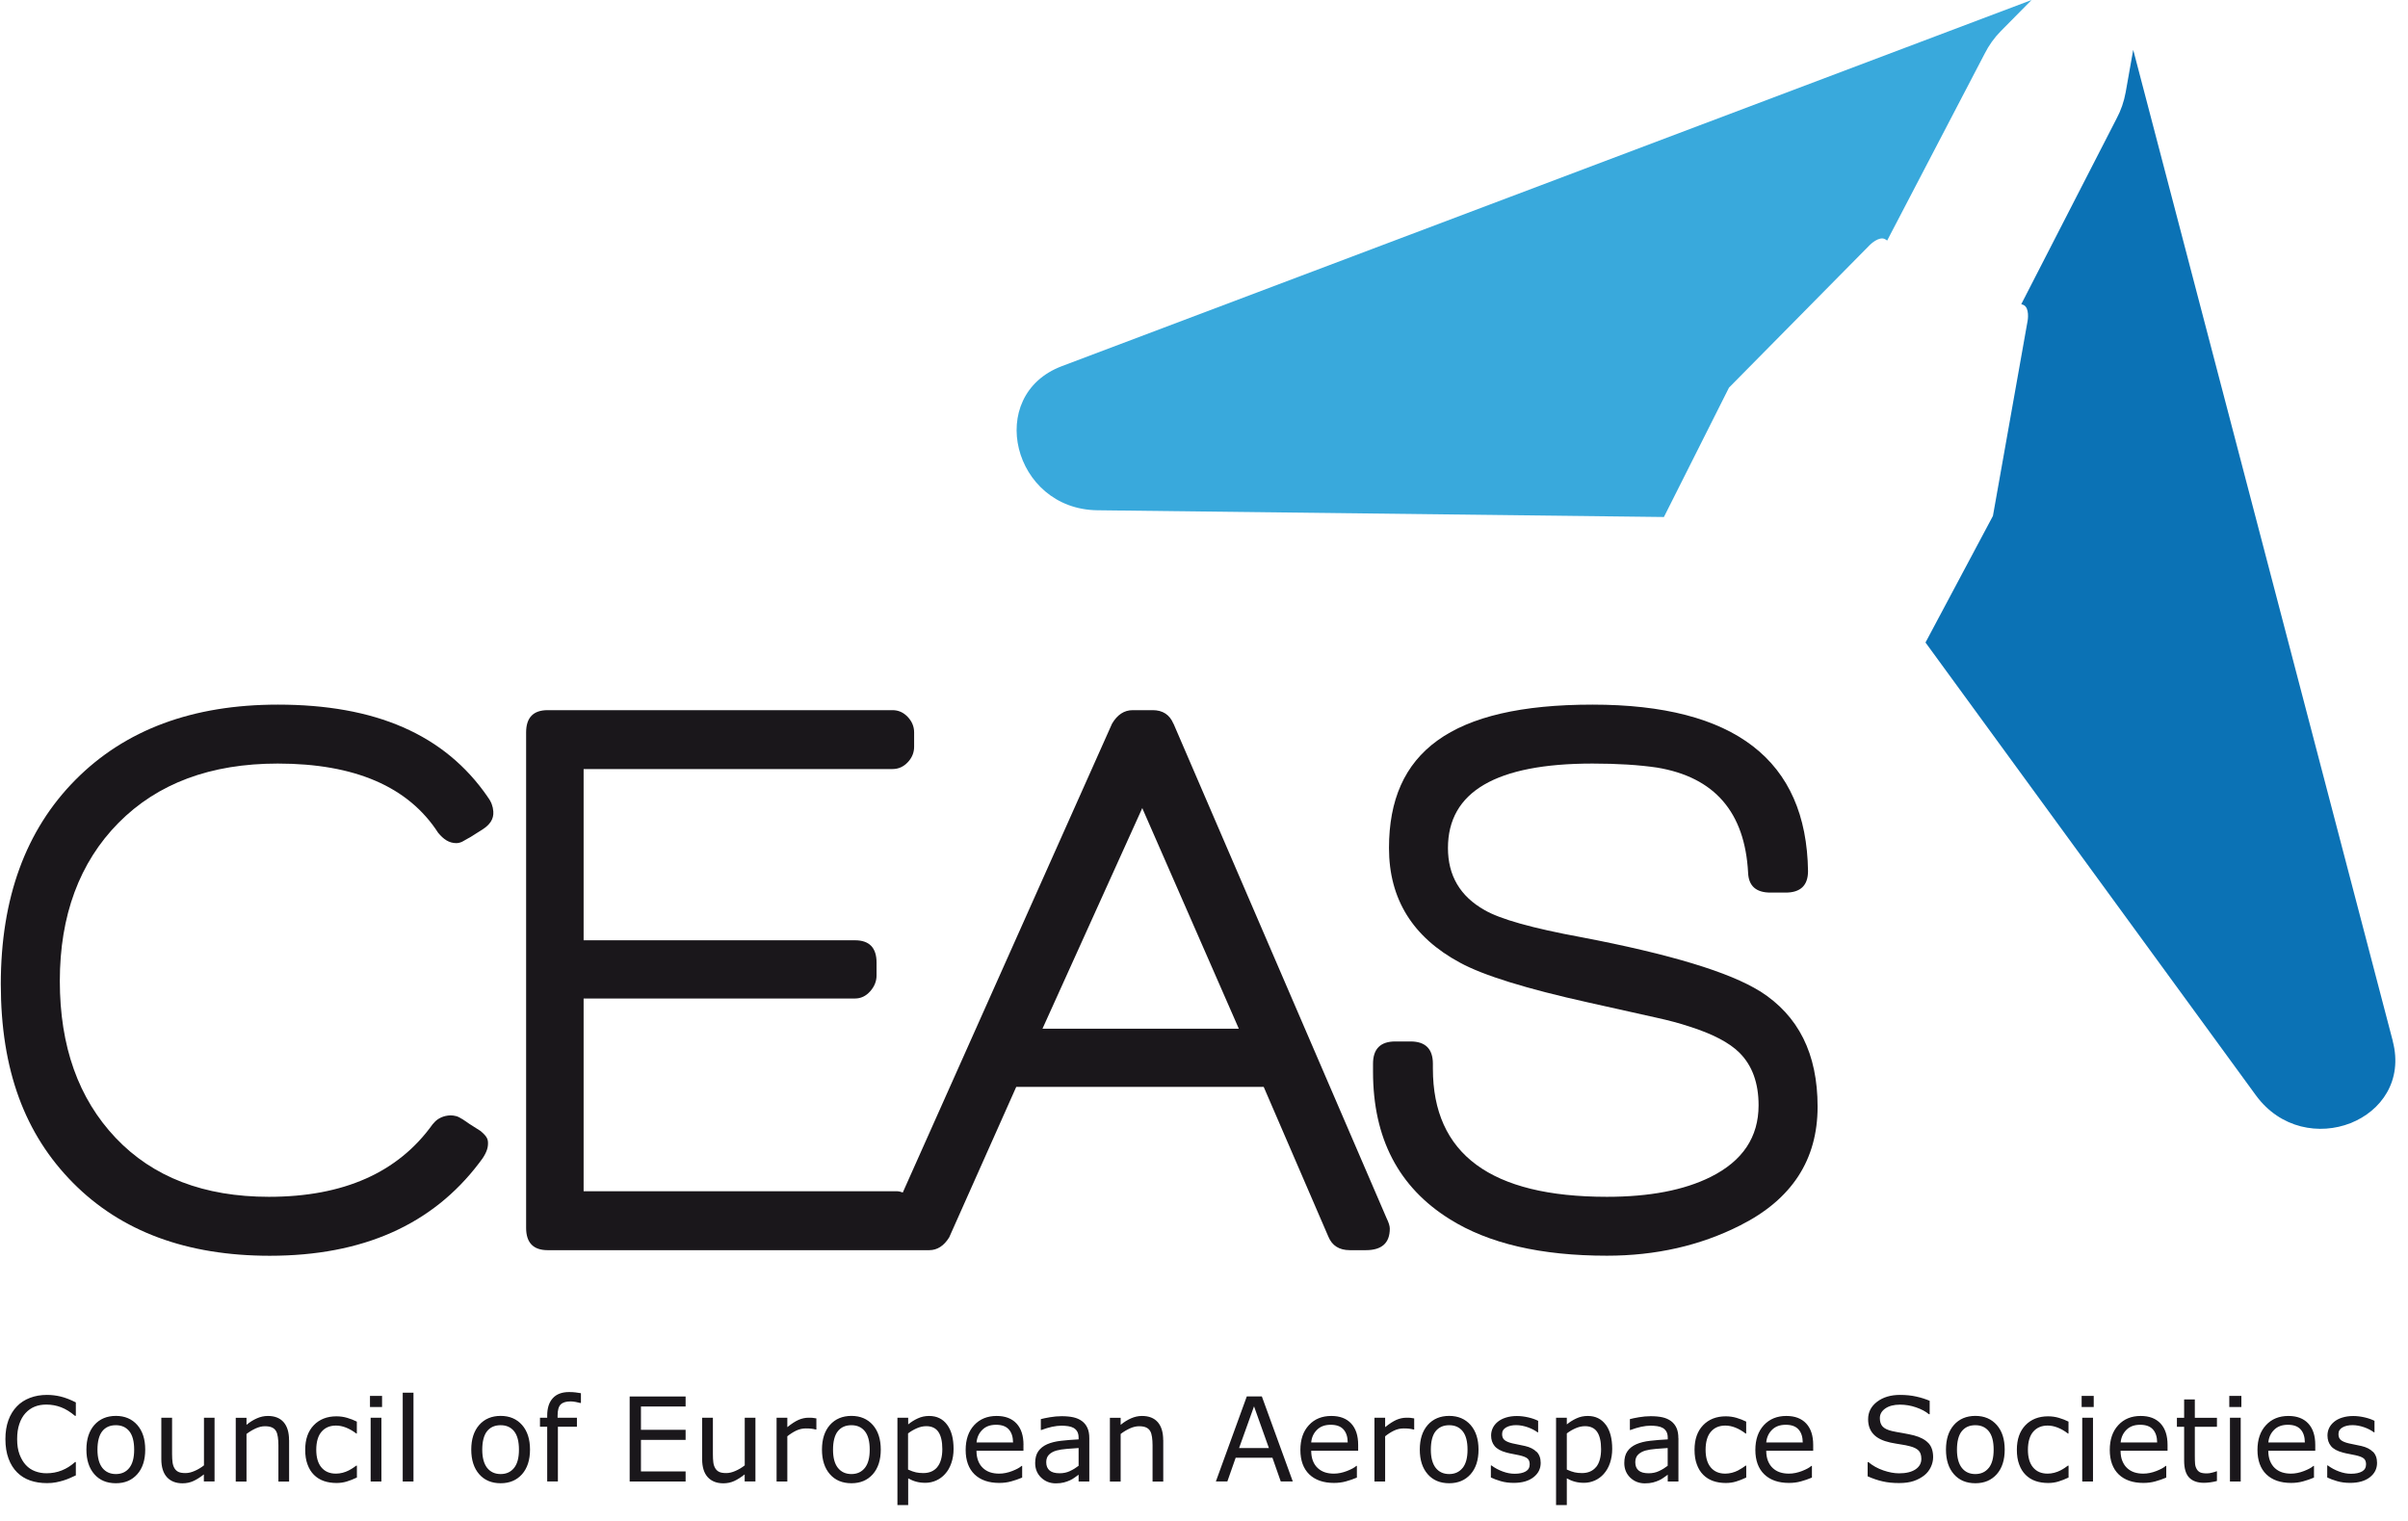
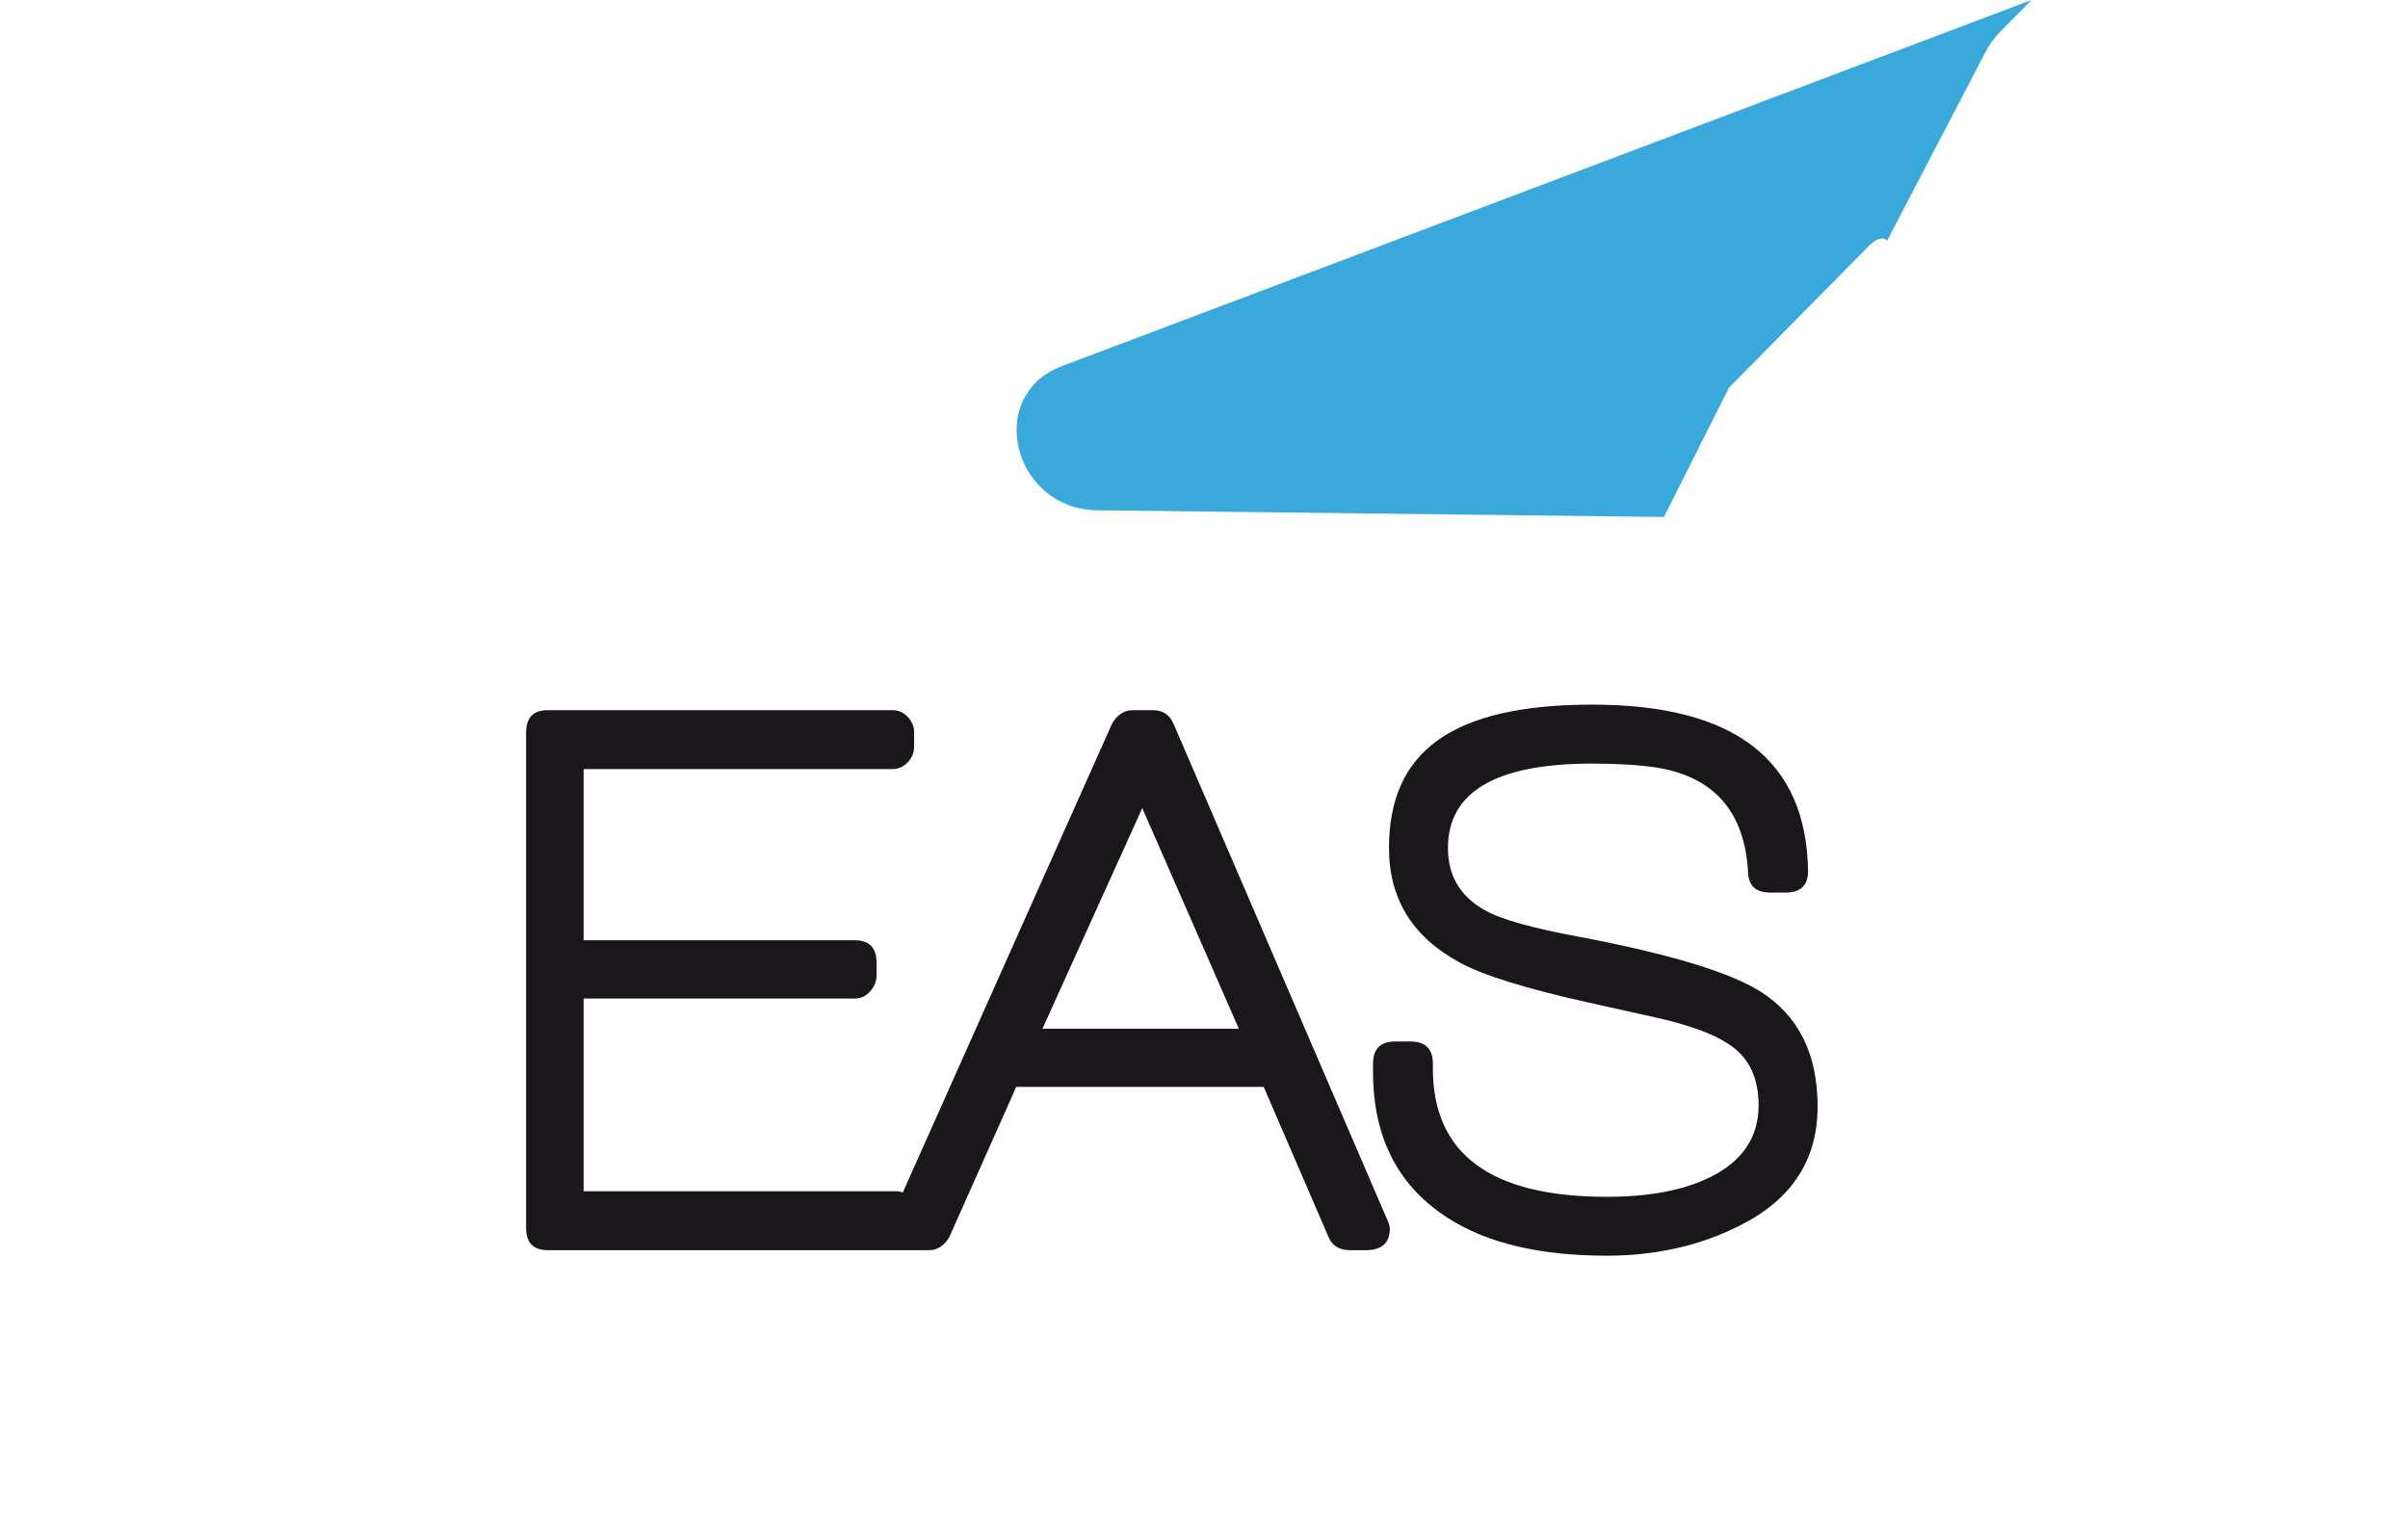
<svg xmlns="http://www.w3.org/2000/svg" width="152" height="96" viewBox="0 0 152 96" fill="none">
  <g clip-path="url(#clip0_204_1546)">
    <path d="M65.803 64.932L72.103 51.006L78.199 64.932H65.803ZM74.07 45.68C73.835 45.112 73.396 44.824 72.761 44.824H71.503C70.964 44.824 70.529 45.108 70.194 45.68L56.986 75.269C56.859 75.219 56.728 75.188 56.59 75.188H36.839V63.024H53.969C54.338 63.024 54.658 62.874 54.927 62.571C55.197 62.268 55.331 61.934 55.331 61.565V60.759C55.331 59.822 54.877 59.349 53.969 59.349H36.839V48.541H56.34C56.709 48.541 57.029 48.399 57.298 48.115C57.567 47.831 57.702 47.504 57.702 47.136V46.229C57.702 45.861 57.567 45.534 57.298 45.25C57.029 44.966 56.709 44.824 56.34 44.824H34.572C33.664 44.824 33.21 45.292 33.21 46.233V77.499C33.21 78.436 33.664 78.909 34.572 78.909H56.59C56.59 78.909 56.601 78.909 56.605 78.909H57.475C57.475 78.909 57.49 78.909 57.498 78.909H58.657C59.161 78.909 59.58 78.64 59.915 78.102L64.148 68.603H79.769L83.849 78.052C84.084 78.625 84.538 78.909 85.207 78.909H86.216C87.224 78.909 87.728 78.456 87.728 77.549C87.728 77.38 87.659 77.165 87.528 76.897L74.077 45.68H74.07Z" fill="#1A171B" />
    <path d="M111.099 62.571C109.182 61.365 105.422 60.225 99.811 59.154C96.721 58.586 94.689 58.013 93.715 57.445C92.168 56.574 91.399 55.268 91.399 53.525C91.399 49.973 94.439 48.195 100.52 48.195C102.097 48.195 103.46 48.28 104.599 48.449C108.228 49.052 110.141 51.263 110.345 55.084C110.379 55.921 110.849 56.339 111.757 56.339H112.715C113.654 56.339 114.128 55.886 114.128 54.98C114.028 47.977 109.49 44.475 100.523 44.475C91.556 44.475 87.677 47.493 87.677 53.525C87.677 56.742 89.17 59.154 92.161 60.763C93.638 61.569 96.344 62.406 100.273 63.278L104.557 64.234C105.33 64.403 106.019 64.587 106.623 64.787C108.101 65.255 109.159 65.808 109.798 66.445C110.603 67.248 111.007 68.353 111.007 69.763C111.007 71.775 109.998 73.28 107.982 74.286C106.304 75.123 104.118 75.541 101.432 75.541C94.108 75.541 90.448 72.846 90.448 67.447V67.144C90.448 66.207 89.978 65.735 89.036 65.735H88.077C87.138 65.735 86.669 66.203 86.669 67.144V67.647C86.669 71.836 88.281 74.935 91.506 76.947C93.958 78.49 97.267 79.258 101.432 79.258C104.522 79.258 107.327 78.621 109.844 77.346C113.104 75.707 114.732 73.207 114.732 69.855C114.732 66.503 113.524 64.107 111.103 62.567" fill="#1A171B" />
-     <path d="M29.623 70.934C29.403 70.78 28.995 70.485 28.784 70.446C28.676 70.419 28.561 70.4 28.445 70.4C28.33 70.4 28.218 70.419 28.11 70.442C28.049 70.454 27.995 70.477 27.937 70.496C27.918 70.504 27.895 70.508 27.875 70.519C27.795 70.554 27.718 70.596 27.645 70.642C27.579 70.688 27.517 70.738 27.46 70.796C27.429 70.826 27.398 70.861 27.371 70.895C27.352 70.918 27.325 70.938 27.306 70.965C25.124 74.013 21.679 75.541 16.977 75.541C12.878 75.541 9.653 74.301 7.301 71.821C4.95 69.34 3.776 66.038 3.776 61.918C3.776 57.798 5.011 54.439 7.478 51.939C9.949 49.443 13.297 48.195 17.531 48.195C22.399 48.195 25.778 49.654 27.66 52.569C27.995 52.972 28.341 53.218 28.814 53.218C28.984 53.218 29.172 53.141 29.273 53.072L29.627 52.872H29.634L30.442 52.365C30.912 52.062 31.177 51.712 31.139 51.213C31.116 50.898 31.012 50.603 30.785 50.307V50.3C28.06 46.345 23.681 44.475 17.535 44.475C12.158 44.475 7.902 46.057 4.761 49.224C1.621 52.392 0.051 56.689 0.051 62.118C0.051 67.547 1.571 71.594 4.611 74.662C7.652 77.73 11.793 79.262 17.03 79.262C22.892 79.262 27.294 77.304 30.25 73.399C30.558 73.023 30.77 72.627 30.797 72.305C30.831 71.932 30.773 71.759 30.335 71.387" fill="#1A171B" />
-     <path d="M151.042 65.716L134.655 3.145L134.178 5.829C134.074 6.405 133.882 6.969 133.601 7.491L127.589 19.198C127.632 19.21 127.678 19.225 127.728 19.248C128.128 19.429 127.993 20.227 127.993 20.227L125.8 32.564L121.543 40.554L142.391 69.125C145.504 73.395 152.343 70.7 151.038 65.719" fill="#0B72B5" />
    <path d="M67.028 23.111L128.239 0L126.303 1.958C125.887 2.377 125.537 2.868 125.268 3.406L119.122 15.186C119.087 15.155 119.049 15.128 118.999 15.101C118.614 14.879 118.036 15.455 118.036 15.455L109.139 24.466L105.032 32.633L69.268 32.207C63.927 32.142 62.152 24.954 67.028 23.111Z" fill="#39A9DC" />
-     <path d="M149.789 91.642C149.617 91.466 149.375 91.343 149.061 91.27C148.957 91.247 148.827 91.22 148.673 91.189C148.52 91.159 148.378 91.132 148.255 91.101C148.029 91.047 147.868 90.978 147.764 90.894C147.661 90.809 147.611 90.686 147.611 90.517C147.611 90.329 147.695 90.191 147.868 90.095C148.037 89.999 148.248 89.953 148.493 89.953C148.738 89.953 148.972 89.999 149.222 90.083C149.471 90.168 149.678 90.279 149.851 90.406H149.885V89.68C149.72 89.596 149.517 89.523 149.272 89.465C149.026 89.408 148.784 89.377 148.543 89.377C148.286 89.377 148.056 89.411 147.845 89.477C147.634 89.542 147.465 89.634 147.331 89.746C147.193 89.861 147.089 89.991 147.02 90.137C146.951 90.283 146.917 90.441 146.917 90.606C146.917 90.871 146.99 91.093 147.139 91.274C147.285 91.454 147.538 91.592 147.891 91.684C148.017 91.719 148.159 91.75 148.313 91.777C148.466 91.807 148.593 91.83 148.689 91.853C148.949 91.911 149.122 91.98 149.214 92.061C149.306 92.141 149.352 92.264 149.352 92.422C149.352 92.629 149.268 92.779 149.099 92.875C148.93 92.971 148.7 93.021 148.401 93.021C148.159 93.021 147.91 92.975 147.649 92.879C147.388 92.783 147.151 92.656 146.936 92.495H146.901V93.255C147.07 93.339 147.277 93.416 147.526 93.489C147.776 93.562 148.048 93.597 148.347 93.597C148.873 93.597 149.287 93.478 149.59 93.243C149.893 93.009 150.046 92.706 150.046 92.337C150.046 92.042 149.962 91.807 149.789 91.631M143.185 91.047C143.212 90.728 143.334 90.463 143.549 90.249C143.764 90.034 144.052 89.93 144.416 89.93C144.78 89.93 145.045 90.026 145.221 90.222C145.398 90.417 145.486 90.69 145.49 91.047H143.185ZM146.146 91.201C146.146 90.617 146 90.168 145.705 89.849C145.409 89.531 144.991 89.373 144.451 89.373C143.864 89.373 143.392 89.565 143.035 89.953C142.675 90.341 142.498 90.863 142.498 91.519C142.498 92.176 142.686 92.698 143.058 93.059C143.434 93.42 143.956 93.6 144.619 93.6C144.88 93.6 145.129 93.57 145.367 93.504C145.605 93.439 145.839 93.359 146.065 93.263V92.525H146.031C145.912 92.633 145.716 92.74 145.436 92.848C145.16 92.955 144.884 93.013 144.612 93.013C144.405 93.013 144.217 92.986 144.044 92.929C143.871 92.871 143.726 92.783 143.599 92.668C143.469 92.548 143.369 92.399 143.292 92.214C143.219 92.03 143.181 91.815 143.181 91.569H146.146V91.201ZM141.44 89.484H140.761V93.512H141.44V89.484ZM141.482 88.106H140.719V88.809H141.482V88.106ZM139.94 92.867H139.906C139.852 92.89 139.768 92.917 139.645 92.948C139.526 92.982 139.411 92.998 139.3 92.998C139.112 92.998 138.97 92.975 138.878 92.932C138.786 92.886 138.713 92.817 138.659 92.721C138.602 92.618 138.567 92.506 138.559 92.387C138.548 92.268 138.544 92.103 138.544 91.892V90.056H139.94V89.488H138.544V88.332H137.869V89.488H137.413V90.056H137.869V92.199C137.869 92.687 137.976 93.044 138.187 93.263C138.402 93.485 138.713 93.593 139.123 93.593C139.242 93.593 139.376 93.581 139.526 93.562C139.676 93.543 139.814 93.512 139.94 93.478V92.867ZM133.861 91.047C133.892 90.728 134.011 90.463 134.226 90.249C134.44 90.034 134.728 89.93 135.092 89.93C135.457 89.93 135.721 90.026 135.898 90.222C136.074 90.417 136.162 90.69 136.166 91.047H133.861ZM136.822 91.201C136.822 90.617 136.676 90.168 136.381 89.849C136.086 89.531 135.668 89.373 135.127 89.373C134.54 89.373 134.068 89.565 133.712 89.953C133.351 90.341 133.175 90.863 133.175 91.519C133.175 92.176 133.363 92.698 133.735 93.059C134.11 93.42 134.632 93.6 135.296 93.6C135.556 93.6 135.806 93.57 136.043 93.504C136.281 93.439 136.515 93.359 136.741 93.263V92.525H136.707C136.588 92.633 136.392 92.74 136.116 92.848C135.84 92.955 135.564 93.013 135.288 93.013C135.081 93.013 134.893 92.986 134.72 92.929C134.548 92.871 134.402 92.783 134.275 92.668C134.145 92.548 134.045 92.399 133.969 92.214C133.892 92.03 133.857 91.815 133.857 91.569H136.822V91.201ZM132.116 89.484H131.437V93.512H132.116V89.484ZM132.162 88.106H131.399V88.809H132.162V88.106ZM130.567 92.51H130.532C130.482 92.552 130.413 92.598 130.325 92.656C130.241 92.713 130.145 92.767 130.049 92.817C129.938 92.875 129.807 92.921 129.669 92.959C129.527 92.994 129.389 93.013 129.251 93.013C128.856 93.013 128.553 92.882 128.334 92.621C128.116 92.36 128.008 91.988 128.008 91.504C128.008 91.02 128.12 90.625 128.342 90.368C128.565 90.11 128.868 89.98 129.251 89.98C129.462 89.98 129.673 90.022 129.895 90.11C130.118 90.199 130.329 90.321 130.536 90.483H130.57V89.73C130.386 89.638 130.183 89.557 129.961 89.492C129.738 89.427 129.512 89.396 129.282 89.396C128.687 89.396 128.212 89.584 127.851 89.957C127.491 90.333 127.31 90.847 127.31 91.508C127.31 91.861 127.356 92.168 127.456 92.433C127.552 92.698 127.686 92.917 127.863 93.09C128.035 93.263 128.242 93.393 128.484 93.478C128.726 93.562 128.994 93.604 129.286 93.604C129.512 93.604 129.727 93.574 129.93 93.512C130.133 93.451 130.348 93.366 130.574 93.259V92.514L130.567 92.51ZM125.535 92.652C125.328 92.909 125.048 93.04 124.687 93.04C124.326 93.04 124.039 92.909 123.836 92.648C123.632 92.387 123.529 92.003 123.529 91.5C123.529 90.997 123.628 90.59 123.832 90.337C124.035 90.083 124.319 89.957 124.687 89.957C125.055 89.957 125.331 90.083 125.538 90.337C125.742 90.59 125.845 90.978 125.845 91.5C125.845 92.022 125.742 92.395 125.538 92.652M126.041 89.941C125.703 89.561 125.255 89.369 124.691 89.369C124.127 89.369 123.671 89.561 123.337 89.941C123.003 90.321 122.835 90.84 122.835 91.496C122.835 92.153 123.003 92.671 123.337 93.051C123.671 93.432 124.123 93.62 124.691 93.62C125.258 93.62 125.703 93.428 126.041 93.051C126.378 92.671 126.543 92.153 126.543 91.496C126.543 90.84 126.375 90.321 126.041 89.941ZM121.722 91.082C121.519 90.867 121.22 90.709 120.821 90.602C120.625 90.552 120.384 90.502 120.1 90.452C119.816 90.406 119.598 90.364 119.444 90.329C119.153 90.264 118.949 90.164 118.834 90.037C118.719 89.911 118.662 89.734 118.662 89.511C118.662 89.262 118.777 89.058 119.011 88.897C119.241 88.74 119.548 88.659 119.931 88.659C120.28 88.659 120.618 88.716 120.951 88.832C121.285 88.947 121.554 89.089 121.757 89.262H121.807V88.417C121.565 88.313 121.285 88.221 120.971 88.152C120.656 88.079 120.311 88.044 119.935 88.044C119.352 88.044 118.869 88.187 118.489 88.475C118.109 88.763 117.921 89.131 117.921 89.58C117.921 89.972 118.037 90.291 118.267 90.533C118.497 90.778 118.85 90.947 119.321 91.051C119.555 91.097 119.778 91.139 119.989 91.17C120.2 91.201 120.395 91.239 120.576 91.289C120.813 91.35 120.99 91.439 121.105 91.554C121.22 91.665 121.281 91.842 121.281 92.08C121.281 92.356 121.159 92.579 120.913 92.744C120.668 92.909 120.322 92.994 119.881 92.994C119.567 92.994 119.237 92.932 118.88 92.809C118.524 92.687 118.213 92.514 117.941 92.287H117.891V93.182C118.209 93.324 118.524 93.432 118.834 93.501C119.141 93.574 119.49 93.608 119.877 93.608C120.238 93.608 120.545 93.566 120.802 93.478C121.059 93.389 121.281 93.27 121.473 93.117C121.649 92.975 121.784 92.802 121.88 92.598C121.975 92.395 122.025 92.188 122.025 91.976C122.025 91.592 121.926 91.293 121.722 91.078M111.49 91.047C111.52 90.728 111.639 90.463 111.854 90.249C112.069 90.034 112.356 89.93 112.721 89.93C113.085 89.93 113.35 90.026 113.526 90.222C113.703 90.417 113.791 90.69 113.795 91.047H111.49ZM114.454 91.201C114.454 90.617 114.309 90.168 114.013 89.849C113.718 89.531 113.3 89.373 112.759 89.373C112.172 89.373 111.701 89.565 111.34 89.953C110.983 90.341 110.803 90.863 110.803 91.519C110.803 92.176 110.991 92.698 111.367 93.059C111.743 93.42 112.261 93.6 112.928 93.6C113.189 93.6 113.438 93.57 113.676 93.504C113.914 93.439 114.147 93.359 114.374 93.263V92.525H114.339C114.22 92.633 114.025 92.74 113.749 92.848C113.472 92.955 113.196 93.013 112.92 93.013C112.713 93.013 112.525 92.986 112.353 92.929C112.18 92.871 112.034 92.783 111.908 92.668C111.777 92.548 111.678 92.399 111.601 92.214C111.528 92.03 111.49 91.815 111.49 91.569H114.454V91.201ZM110.22 92.51H110.186C110.136 92.552 110.067 92.598 109.978 92.656C109.89 92.713 109.798 92.767 109.702 92.817C109.591 92.875 109.461 92.921 109.323 92.959C109.181 92.994 109.043 93.013 108.905 93.013C108.51 93.013 108.207 92.882 107.988 92.621C107.769 92.36 107.662 91.988 107.662 91.504C107.662 91.02 107.773 90.625 107.996 90.368C108.218 90.11 108.521 89.98 108.905 89.98C109.112 89.98 109.326 90.022 109.549 90.11C109.768 90.199 109.982 90.321 110.189 90.483H110.224V89.73C110.04 89.638 109.837 89.557 109.614 89.492C109.392 89.427 109.165 89.396 108.935 89.396C108.341 89.396 107.865 89.584 107.505 89.957C107.144 90.333 106.964 90.847 106.964 91.508C106.964 91.861 107.01 92.168 107.11 92.433C107.206 92.698 107.34 92.917 107.516 93.09C107.689 93.263 107.896 93.393 108.138 93.478C108.379 93.562 108.648 93.604 108.935 93.604C109.165 93.604 109.38 93.574 109.583 93.512C109.787 93.451 110.001 93.366 110.228 93.259V92.514L110.22 92.51ZM104.72 92.852C104.525 92.944 104.306 92.99 104.068 92.99C103.781 92.99 103.57 92.932 103.432 92.813C103.293 92.698 103.224 92.522 103.224 92.291C103.224 92.088 103.286 91.926 103.405 91.811C103.524 91.696 103.681 91.608 103.876 91.554C104.041 91.508 104.26 91.473 104.54 91.45C104.82 91.427 105.062 91.408 105.269 91.397V92.518C105.1 92.648 104.92 92.76 104.72 92.852ZM105.944 90.778C105.944 90.517 105.905 90.302 105.825 90.126C105.744 89.949 105.629 89.807 105.48 89.696C105.326 89.584 105.146 89.504 104.935 89.457C104.724 89.411 104.479 89.388 104.195 89.388C103.953 89.388 103.708 89.411 103.455 89.454C103.205 89.496 103.013 89.538 102.883 89.573V90.26H102.918C103.152 90.172 103.378 90.103 103.596 90.056C103.815 90.01 104.011 89.987 104.191 89.987C104.337 89.987 104.479 89.999 104.613 90.018C104.747 90.037 104.862 90.076 104.958 90.129C105.058 90.187 105.138 90.268 105.192 90.368C105.246 90.467 105.273 90.598 105.273 90.748V90.851C104.877 90.871 104.509 90.901 104.168 90.94C103.827 90.978 103.531 91.051 103.286 91.159C103.044 91.266 102.856 91.416 102.726 91.604C102.595 91.792 102.53 92.038 102.53 92.345C102.53 92.717 102.657 93.025 102.906 93.266C103.159 93.508 103.466 93.627 103.83 93.627C104.026 93.627 104.199 93.608 104.344 93.57C104.49 93.531 104.621 93.485 104.732 93.432C104.828 93.389 104.927 93.332 105.031 93.255C105.134 93.182 105.215 93.124 105.273 93.082V93.512H105.948V90.778H105.944ZM100.747 92.598C100.536 92.852 100.241 92.978 99.865 92.978C99.688 92.978 99.535 92.963 99.397 92.932C99.259 92.902 99.094 92.844 98.902 92.756V90.475C99.082 90.337 99.27 90.229 99.466 90.145C99.661 90.06 99.857 90.018 100.053 90.018C100.394 90.018 100.651 90.137 100.816 90.379C100.981 90.621 101.065 90.982 101.065 91.466C101.065 91.95 100.962 92.345 100.751 92.598M101.357 89.922C101.084 89.557 100.708 89.373 100.225 89.373C99.972 89.373 99.731 89.423 99.508 89.527C99.286 89.63 99.082 89.757 98.902 89.907V89.484H98.223V94.998H98.902V93.312C99.078 93.409 99.247 93.481 99.42 93.524C99.588 93.57 99.776 93.593 99.987 93.593C100.229 93.593 100.455 93.543 100.67 93.447C100.885 93.351 101.073 93.213 101.23 93.036C101.399 92.848 101.533 92.621 101.625 92.349C101.717 92.076 101.767 91.781 101.767 91.454C101.767 90.801 101.633 90.295 101.364 89.926M96.996 91.642C96.823 91.466 96.582 91.343 96.267 91.27C96.164 91.247 96.033 91.22 95.88 91.189C95.726 91.159 95.585 91.132 95.462 91.101C95.235 91.047 95.074 90.978 94.971 90.894C94.867 90.809 94.817 90.686 94.817 90.517C94.817 90.329 94.902 90.191 95.074 90.095C95.243 89.999 95.454 89.953 95.7 89.953C95.945 89.953 96.179 89.999 96.428 90.083C96.677 90.172 96.885 90.279 97.057 90.406H97.092V89.68C96.927 89.596 96.724 89.523 96.478 89.465C96.233 89.408 95.991 89.377 95.749 89.377C95.492 89.377 95.258 89.411 95.051 89.477C94.844 89.542 94.672 89.634 94.537 89.746C94.399 89.861 94.296 89.991 94.227 90.137C94.158 90.283 94.123 90.441 94.123 90.606C94.123 90.871 94.196 91.093 94.346 91.274C94.495 91.454 94.745 91.592 95.097 91.684C95.224 91.719 95.366 91.75 95.519 91.777C95.673 91.807 95.799 91.83 95.895 91.853C96.156 91.911 96.329 91.98 96.421 92.061C96.513 92.141 96.559 92.264 96.559 92.422C96.559 92.629 96.474 92.779 96.305 92.875C96.137 92.971 95.907 93.021 95.608 93.021C95.366 93.021 95.117 92.975 94.856 92.879C94.595 92.783 94.357 92.656 94.142 92.495H94.108V93.255C94.277 93.339 94.484 93.416 94.733 93.489C94.982 93.562 95.255 93.597 95.554 93.597C96.079 93.597 96.493 93.478 96.796 93.243C97.099 93.009 97.253 92.706 97.253 92.337C97.253 92.042 97.168 91.807 96.996 91.631M92.324 92.652C92.117 92.909 91.837 93.04 91.477 93.04C91.116 93.04 90.829 92.909 90.625 92.648C90.422 92.387 90.319 92.003 90.319 91.5C90.319 90.997 90.418 90.59 90.621 90.337C90.825 90.083 91.109 89.957 91.477 89.957C91.845 89.957 92.121 90.083 92.328 90.337C92.531 90.59 92.635 90.978 92.635 91.5C92.635 92.022 92.531 92.395 92.328 92.652M92.827 89.941C92.489 89.561 92.041 89.369 91.477 89.369C90.913 89.369 90.457 89.561 90.123 89.941C89.789 90.321 89.621 90.84 89.621 91.496C89.621 92.153 89.789 92.671 90.123 93.051C90.457 93.432 90.909 93.62 91.477 93.62C92.044 93.62 92.489 93.428 92.827 93.051C93.164 92.671 93.329 92.153 93.329 91.496C93.329 90.84 93.16 90.321 92.827 89.941ZM89.268 89.527C89.16 89.511 89.084 89.5 89.03 89.492C88.976 89.484 88.892 89.484 88.773 89.484C88.558 89.484 88.351 89.531 88.144 89.619C87.941 89.711 87.703 89.861 87.434 90.08V89.484H86.759V93.512H87.434V90.656C87.615 90.51 87.802 90.391 87.994 90.298C88.19 90.206 88.389 90.16 88.6 90.16C88.731 90.16 88.842 90.164 88.938 90.175C89.034 90.187 89.13 90.202 89.233 90.229H89.268V89.527ZM82.767 91.047C82.794 90.728 82.916 90.463 83.131 90.249C83.346 90.034 83.633 89.93 83.998 89.93C84.362 89.93 84.627 90.026 84.803 90.222C84.98 90.417 85.068 90.69 85.072 91.047H82.767ZM85.731 91.201C85.731 90.617 85.586 90.168 85.29 89.849C84.995 89.531 84.577 89.373 84.036 89.373C83.449 89.373 82.978 89.565 82.621 89.953C82.26 90.341 82.084 90.863 82.084 91.519C82.084 92.176 82.272 92.698 82.644 93.059C83.02 93.42 83.541 93.6 84.205 93.6C84.466 93.6 84.715 93.57 84.953 93.504C85.191 93.439 85.425 93.359 85.651 93.263V92.525H85.616C85.498 92.633 85.302 92.74 85.022 92.848C84.746 92.955 84.47 93.013 84.197 93.013C83.99 93.013 83.802 92.986 83.63 92.929C83.457 92.871 83.311 92.783 83.185 92.668C83.054 92.548 82.951 92.399 82.878 92.214C82.805 92.03 82.767 91.815 82.767 91.569H85.731V91.201ZM78.214 91.4L79.158 88.766L80.097 91.4H78.214ZM79.652 88.141H78.701L76.749 93.508H77.474L77.999 92.011H80.32L80.845 93.508H81.605L79.652 88.141ZM73.424 90.897C73.424 90.406 73.309 90.026 73.082 89.765C72.852 89.504 72.522 89.373 72.089 89.373C71.851 89.373 71.621 89.423 71.395 89.523C71.169 89.623 70.95 89.757 70.739 89.934V89.488H70.06V93.516H70.739V90.51C70.923 90.368 71.119 90.252 71.318 90.16C71.522 90.068 71.713 90.022 71.897 90.022C72.082 90.022 72.223 90.045 72.338 90.095C72.45 90.145 72.538 90.218 72.599 90.321C72.657 90.414 72.695 90.54 72.718 90.702C72.741 90.863 72.753 91.036 72.753 91.224V93.516H73.428V90.901L73.424 90.897ZM67.54 92.852C67.345 92.944 67.126 92.99 66.888 92.99C66.601 92.99 66.39 92.932 66.252 92.813C66.114 92.698 66.041 92.522 66.041 92.291C66.041 92.088 66.102 91.926 66.221 91.811C66.34 91.696 66.497 91.608 66.693 91.554C66.858 91.508 67.076 91.473 67.356 91.45C67.636 91.427 67.878 91.408 68.085 91.397V92.518C67.916 92.648 67.736 92.76 67.537 92.852M68.76 90.778C68.76 90.517 68.722 90.302 68.641 90.126C68.561 89.949 68.446 89.807 68.296 89.696C68.143 89.584 67.962 89.504 67.751 89.457C67.54 89.411 67.295 89.388 67.011 89.388C66.769 89.388 66.524 89.411 66.271 89.454C66.022 89.496 65.83 89.538 65.7 89.573V90.26H65.734C65.968 90.172 66.19 90.103 66.409 90.056C66.628 90.01 66.827 89.987 67.004 89.987C67.149 89.987 67.291 89.999 67.425 90.018C67.56 90.037 67.675 90.076 67.771 90.129C67.87 90.187 67.951 90.268 68.004 90.368C68.058 90.467 68.085 90.598 68.085 90.748V90.851C67.69 90.871 67.322 90.901 66.981 90.94C66.639 90.978 66.344 91.051 66.098 91.159C65.857 91.266 65.669 91.416 65.538 91.604C65.408 91.792 65.343 92.038 65.343 92.345C65.343 92.717 65.469 93.025 65.722 93.266C65.976 93.508 66.282 93.627 66.643 93.627C66.839 93.627 67.011 93.608 67.157 93.57C67.303 93.531 67.433 93.485 67.544 93.432C67.64 93.389 67.74 93.332 67.843 93.255C67.947 93.182 68.028 93.124 68.085 93.082V93.512H68.76V90.778ZM61.642 91.047C61.672 90.728 61.791 90.463 62.006 90.249C62.221 90.034 62.508 89.93 62.873 89.93C63.237 89.93 63.502 90.026 63.678 90.222C63.855 90.417 63.943 90.69 63.947 91.047H61.642ZM64.606 91.201C64.606 90.617 64.461 90.168 64.165 89.849C63.87 89.531 63.452 89.373 62.911 89.373C62.324 89.373 61.853 89.565 61.492 89.953C61.135 90.341 60.955 90.863 60.955 91.519C60.955 92.176 61.143 92.698 61.515 93.059C61.891 93.42 62.413 93.6 63.076 93.6C63.337 93.6 63.586 93.57 63.824 93.504C64.062 93.439 64.296 93.359 64.522 93.263V92.525H64.487C64.369 92.633 64.173 92.74 63.897 92.848C63.621 92.955 63.345 93.013 63.068 93.013C62.861 93.013 62.673 92.986 62.501 92.929C62.328 92.871 62.182 92.783 62.056 92.668C61.925 92.548 61.822 92.399 61.749 92.214C61.676 92.03 61.638 91.815 61.638 91.569H64.603V91.201H64.606ZM59.168 92.598C58.957 92.852 58.662 92.978 58.286 92.978C58.109 92.978 57.952 92.963 57.814 92.932C57.676 92.902 57.511 92.844 57.319 92.756V90.475C57.499 90.337 57.687 90.229 57.883 90.145C58.079 90.06 58.274 90.018 58.47 90.018C58.811 90.018 59.068 90.137 59.233 90.379C59.398 90.621 59.482 90.982 59.482 91.466C59.482 91.95 59.375 92.345 59.164 92.598M59.782 89.922C59.509 89.557 59.133 89.373 58.65 89.373C58.397 89.373 58.155 89.423 57.933 89.527C57.707 89.63 57.507 89.757 57.327 89.907V89.484H56.648V94.998H57.327V93.312C57.503 93.409 57.676 93.481 57.845 93.524C58.013 93.57 58.201 93.593 58.412 93.593C58.654 93.593 58.88 93.543 59.095 93.447C59.31 93.351 59.498 93.213 59.655 93.036C59.828 92.848 59.958 92.621 60.05 92.349C60.146 92.076 60.192 91.781 60.192 91.454C60.192 90.801 60.058 90.295 59.785 89.926M54.592 92.652C54.385 92.909 54.105 93.04 53.745 93.04C53.384 93.04 53.096 92.909 52.889 92.648C52.682 92.387 52.583 92.003 52.583 91.5C52.583 90.997 52.682 90.59 52.886 90.337C53.089 90.083 53.373 89.957 53.741 89.957C54.109 89.957 54.385 90.083 54.592 90.337C54.796 90.59 54.899 90.978 54.899 91.5C54.899 92.022 54.796 92.395 54.592 92.652ZM55.095 89.941C54.757 89.561 54.309 89.369 53.745 89.369C53.181 89.369 52.724 89.561 52.387 89.941C52.053 90.321 51.885 90.84 51.885 91.496C51.885 92.153 52.053 92.671 52.387 93.051C52.721 93.432 53.173 93.62 53.745 93.62C54.316 93.62 54.757 93.428 55.095 93.051C55.428 92.671 55.597 92.153 55.597 91.496C55.597 90.84 55.428 90.321 55.095 89.941ZM51.532 89.527C51.424 89.511 51.348 89.5 51.294 89.492C51.24 89.484 51.156 89.484 51.037 89.484C50.822 89.484 50.615 89.531 50.408 89.619C50.201 89.711 49.967 89.861 49.698 90.08V89.484H49.02V93.512H49.698V90.656C49.879 90.51 50.067 90.391 50.258 90.298C50.454 90.206 50.653 90.16 50.864 90.16C50.995 90.16 51.106 90.164 51.202 90.175C51.298 90.187 51.394 90.202 51.497 90.229H51.532V89.527ZM47.689 89.484H47.01V92.491C46.83 92.633 46.638 92.748 46.427 92.84C46.22 92.932 46.028 92.978 45.852 92.978C45.656 92.978 45.506 92.956 45.403 92.906C45.299 92.859 45.215 92.783 45.15 92.675C45.088 92.572 45.046 92.449 45.027 92.303C45.008 92.157 45 91.984 45 91.777V89.484H44.321V92.099C44.321 92.598 44.44 92.978 44.674 93.236C44.908 93.493 45.238 93.624 45.66 93.624C45.913 93.624 46.143 93.574 46.35 93.478C46.557 93.382 46.776 93.243 47.006 93.063V93.508H47.685V89.481L47.689 89.484ZM43.278 92.875H40.459V90.882H43.278V90.249H40.459V88.778H43.278V88.144H39.746V93.512H43.278V92.875ZM36.67 87.937C36.57 87.918 36.459 87.903 36.336 87.887C36.213 87.872 36.079 87.864 35.926 87.864C35.477 87.864 35.132 87.991 34.898 88.248C34.66 88.505 34.541 88.87 34.541 89.35V89.484H34.085V90.053H34.541V93.508H35.216V90.053H36.417V89.484H35.197V89.346C35.197 89.012 35.262 88.778 35.393 88.647C35.523 88.517 35.734 88.455 36.025 88.455C36.117 88.455 36.221 88.467 36.344 88.49C36.463 88.513 36.562 88.536 36.635 88.555H36.67V87.937ZM32.451 92.652C32.244 92.909 31.964 93.04 31.603 93.04C31.243 93.04 30.955 92.909 30.748 92.648C30.545 92.387 30.441 92.003 30.441 91.5C30.441 90.997 30.541 90.59 30.744 90.337C30.947 90.083 31.231 89.957 31.599 89.957C31.968 89.957 32.244 90.083 32.451 90.337C32.654 90.59 32.758 90.978 32.758 91.5C32.758 92.022 32.654 92.395 32.451 92.652ZM32.953 89.941C32.616 89.561 32.167 89.369 31.603 89.369C31.04 89.369 30.583 89.561 30.249 89.941C29.916 90.321 29.747 90.84 29.747 91.496C29.747 92.153 29.916 92.671 30.249 93.051C30.583 93.432 31.036 93.62 31.603 93.62C32.171 93.62 32.616 93.428 32.953 93.051C33.287 92.671 33.456 92.153 33.456 91.496C33.456 90.84 33.287 90.321 32.953 89.941ZM26.1 87.903H25.421V93.512H26.1V87.903ZM24.075 89.484H23.396V93.512H24.075V89.484ZM24.117 88.106H23.354V88.809H24.117V88.106ZM22.521 92.51H22.487C22.437 92.552 22.368 92.598 22.28 92.656C22.195 92.713 22.099 92.767 22.003 92.817C21.892 92.875 21.762 92.921 21.624 92.959C21.482 92.994 21.344 93.013 21.206 93.013C20.811 93.013 20.508 92.882 20.289 92.621C20.07 92.36 19.963 91.988 19.963 91.504C19.963 91.02 20.074 90.625 20.297 90.368C20.519 90.11 20.822 89.98 21.206 89.98C21.417 89.98 21.628 90.022 21.85 90.11C22.069 90.199 22.283 90.321 22.491 90.483H22.525V89.73C22.341 89.638 22.138 89.557 21.915 89.492C21.693 89.427 21.466 89.396 21.236 89.396C20.642 89.396 20.166 89.584 19.806 89.957C19.445 90.333 19.265 90.847 19.265 91.508C19.265 91.861 19.311 92.168 19.411 92.433C19.507 92.698 19.641 92.917 19.817 93.09C19.99 93.263 20.197 93.393 20.439 93.478C20.68 93.562 20.949 93.604 21.24 93.604C21.466 93.604 21.681 93.574 21.884 93.512C22.088 93.451 22.303 93.366 22.529 93.259V92.514L22.521 92.51ZM18.245 90.897C18.245 90.406 18.13 90.026 17.903 89.765C17.673 89.504 17.343 89.373 16.91 89.373C16.672 89.373 16.442 89.423 16.216 89.523C15.99 89.623 15.771 89.757 15.56 89.934V89.488H14.881V93.516H15.56V90.51C15.744 90.368 15.94 90.252 16.139 90.16C16.343 90.068 16.534 90.022 16.718 90.022C16.902 90.022 17.044 90.045 17.159 90.095C17.271 90.145 17.359 90.218 17.42 90.321C17.478 90.414 17.516 90.54 17.539 90.702C17.562 90.863 17.574 91.036 17.574 91.224V93.516H18.249V90.901L18.245 90.897ZM13.55 89.484H12.875V92.491C12.695 92.633 12.503 92.748 12.292 92.84C12.085 92.932 11.893 92.978 11.717 92.978C11.521 92.978 11.372 92.956 11.268 92.906C11.165 92.859 11.08 92.783 11.015 92.675C10.954 92.572 10.912 92.449 10.892 92.303C10.873 92.157 10.862 91.984 10.862 91.777V89.484H10.183V92.099C10.183 92.598 10.302 92.978 10.536 93.236C10.77 93.493 11.1 93.624 11.521 93.624C11.775 93.624 12.005 93.574 12.212 93.478C12.423 93.382 12.637 93.243 12.868 93.063V93.508H13.543V89.481L13.55 89.484ZM8.162 92.652C7.958 92.909 7.675 93.04 7.314 93.04C6.954 93.04 6.666 92.909 6.459 92.648C6.256 92.387 6.152 92.003 6.152 91.5C6.152 90.997 6.252 90.59 6.455 90.337C6.658 90.083 6.942 89.957 7.31 89.957C7.678 89.957 7.955 90.083 8.162 90.337C8.365 90.59 8.469 90.978 8.469 91.5C8.469 92.022 8.365 92.395 8.162 92.652ZM8.664 89.941C8.327 89.561 7.878 89.369 7.314 89.369C6.75 89.369 6.294 89.561 5.956 89.941C5.623 90.321 5.454 90.84 5.454 91.496C5.454 92.153 5.623 92.671 5.956 93.051C6.29 93.432 6.743 93.62 7.314 93.62C7.886 93.62 8.327 93.428 8.664 93.051C9.002 92.671 9.167 92.153 9.167 91.496C9.167 90.84 8.998 90.321 8.664 89.941ZM4.787 92.284H4.737C4.476 92.518 4.196 92.694 3.893 92.813C3.594 92.932 3.272 92.99 2.93 92.99C2.681 92.99 2.443 92.948 2.217 92.863C1.991 92.779 1.795 92.648 1.63 92.468C1.469 92.295 1.339 92.076 1.235 91.804C1.131 91.531 1.082 91.208 1.082 90.832C1.082 90.456 1.128 90.153 1.22 89.88C1.312 89.603 1.442 89.377 1.607 89.196C1.776 89.012 1.971 88.874 2.19 88.786C2.409 88.697 2.65 88.655 2.923 88.655C3.252 88.655 3.563 88.713 3.855 88.824C4.146 88.935 4.438 89.116 4.733 89.365H4.787V88.517C4.438 88.34 4.115 88.217 3.832 88.148C3.544 88.079 3.256 88.044 2.969 88.044C2.574 88.044 2.217 88.106 1.895 88.229C1.573 88.352 1.296 88.528 1.07 88.763C0.836 89.004 0.656 89.296 0.529 89.646C0.403 89.995 0.341 90.391 0.341 90.832C0.341 91.297 0.407 91.708 0.537 92.061C0.667 92.414 0.848 92.702 1.078 92.932C1.312 93.167 1.588 93.336 1.906 93.447C2.225 93.558 2.577 93.612 2.969 93.612C3.176 93.612 3.364 93.597 3.536 93.562C3.709 93.528 3.866 93.489 4.012 93.443C4.184 93.389 4.322 93.336 4.43 93.286C4.537 93.236 4.656 93.182 4.787 93.124V92.284Z" fill="#1A171B" />
  </g>
  <defs>
    <clipPath id="clip0_204_1546">
      <rect width="151.2" height="95.4" fill="white" />
    </clipPath>
  </defs>
</svg>